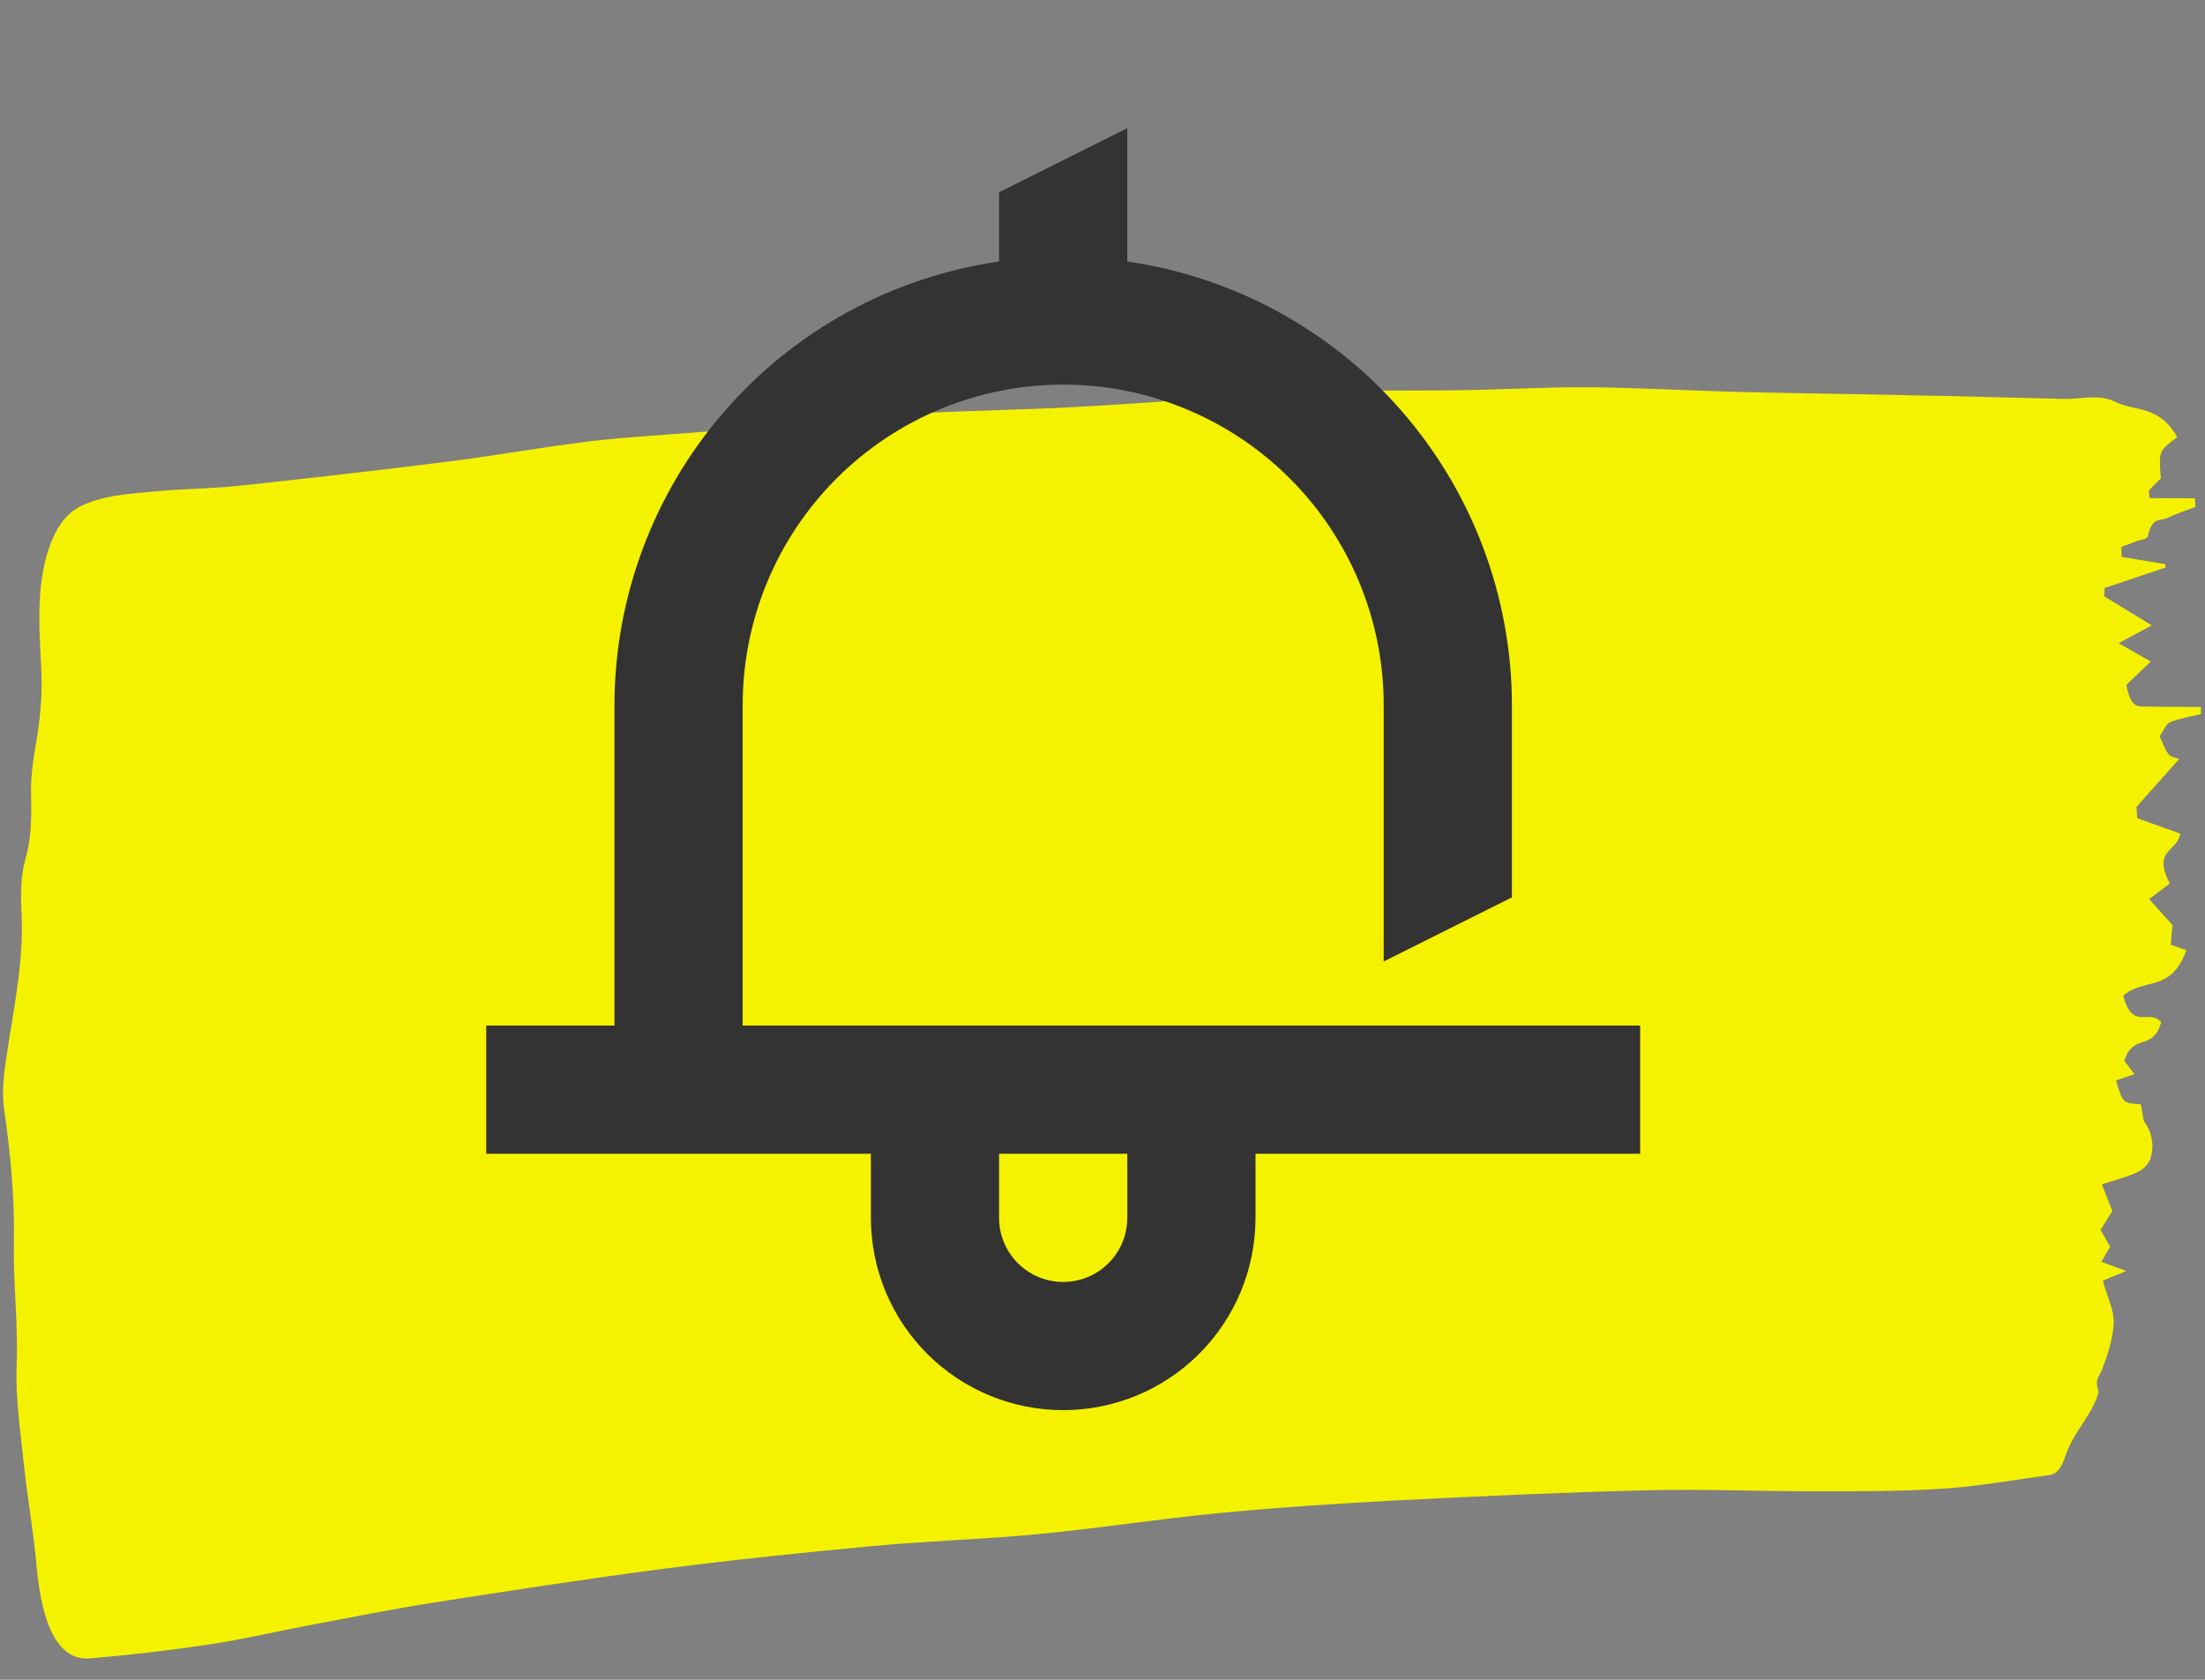
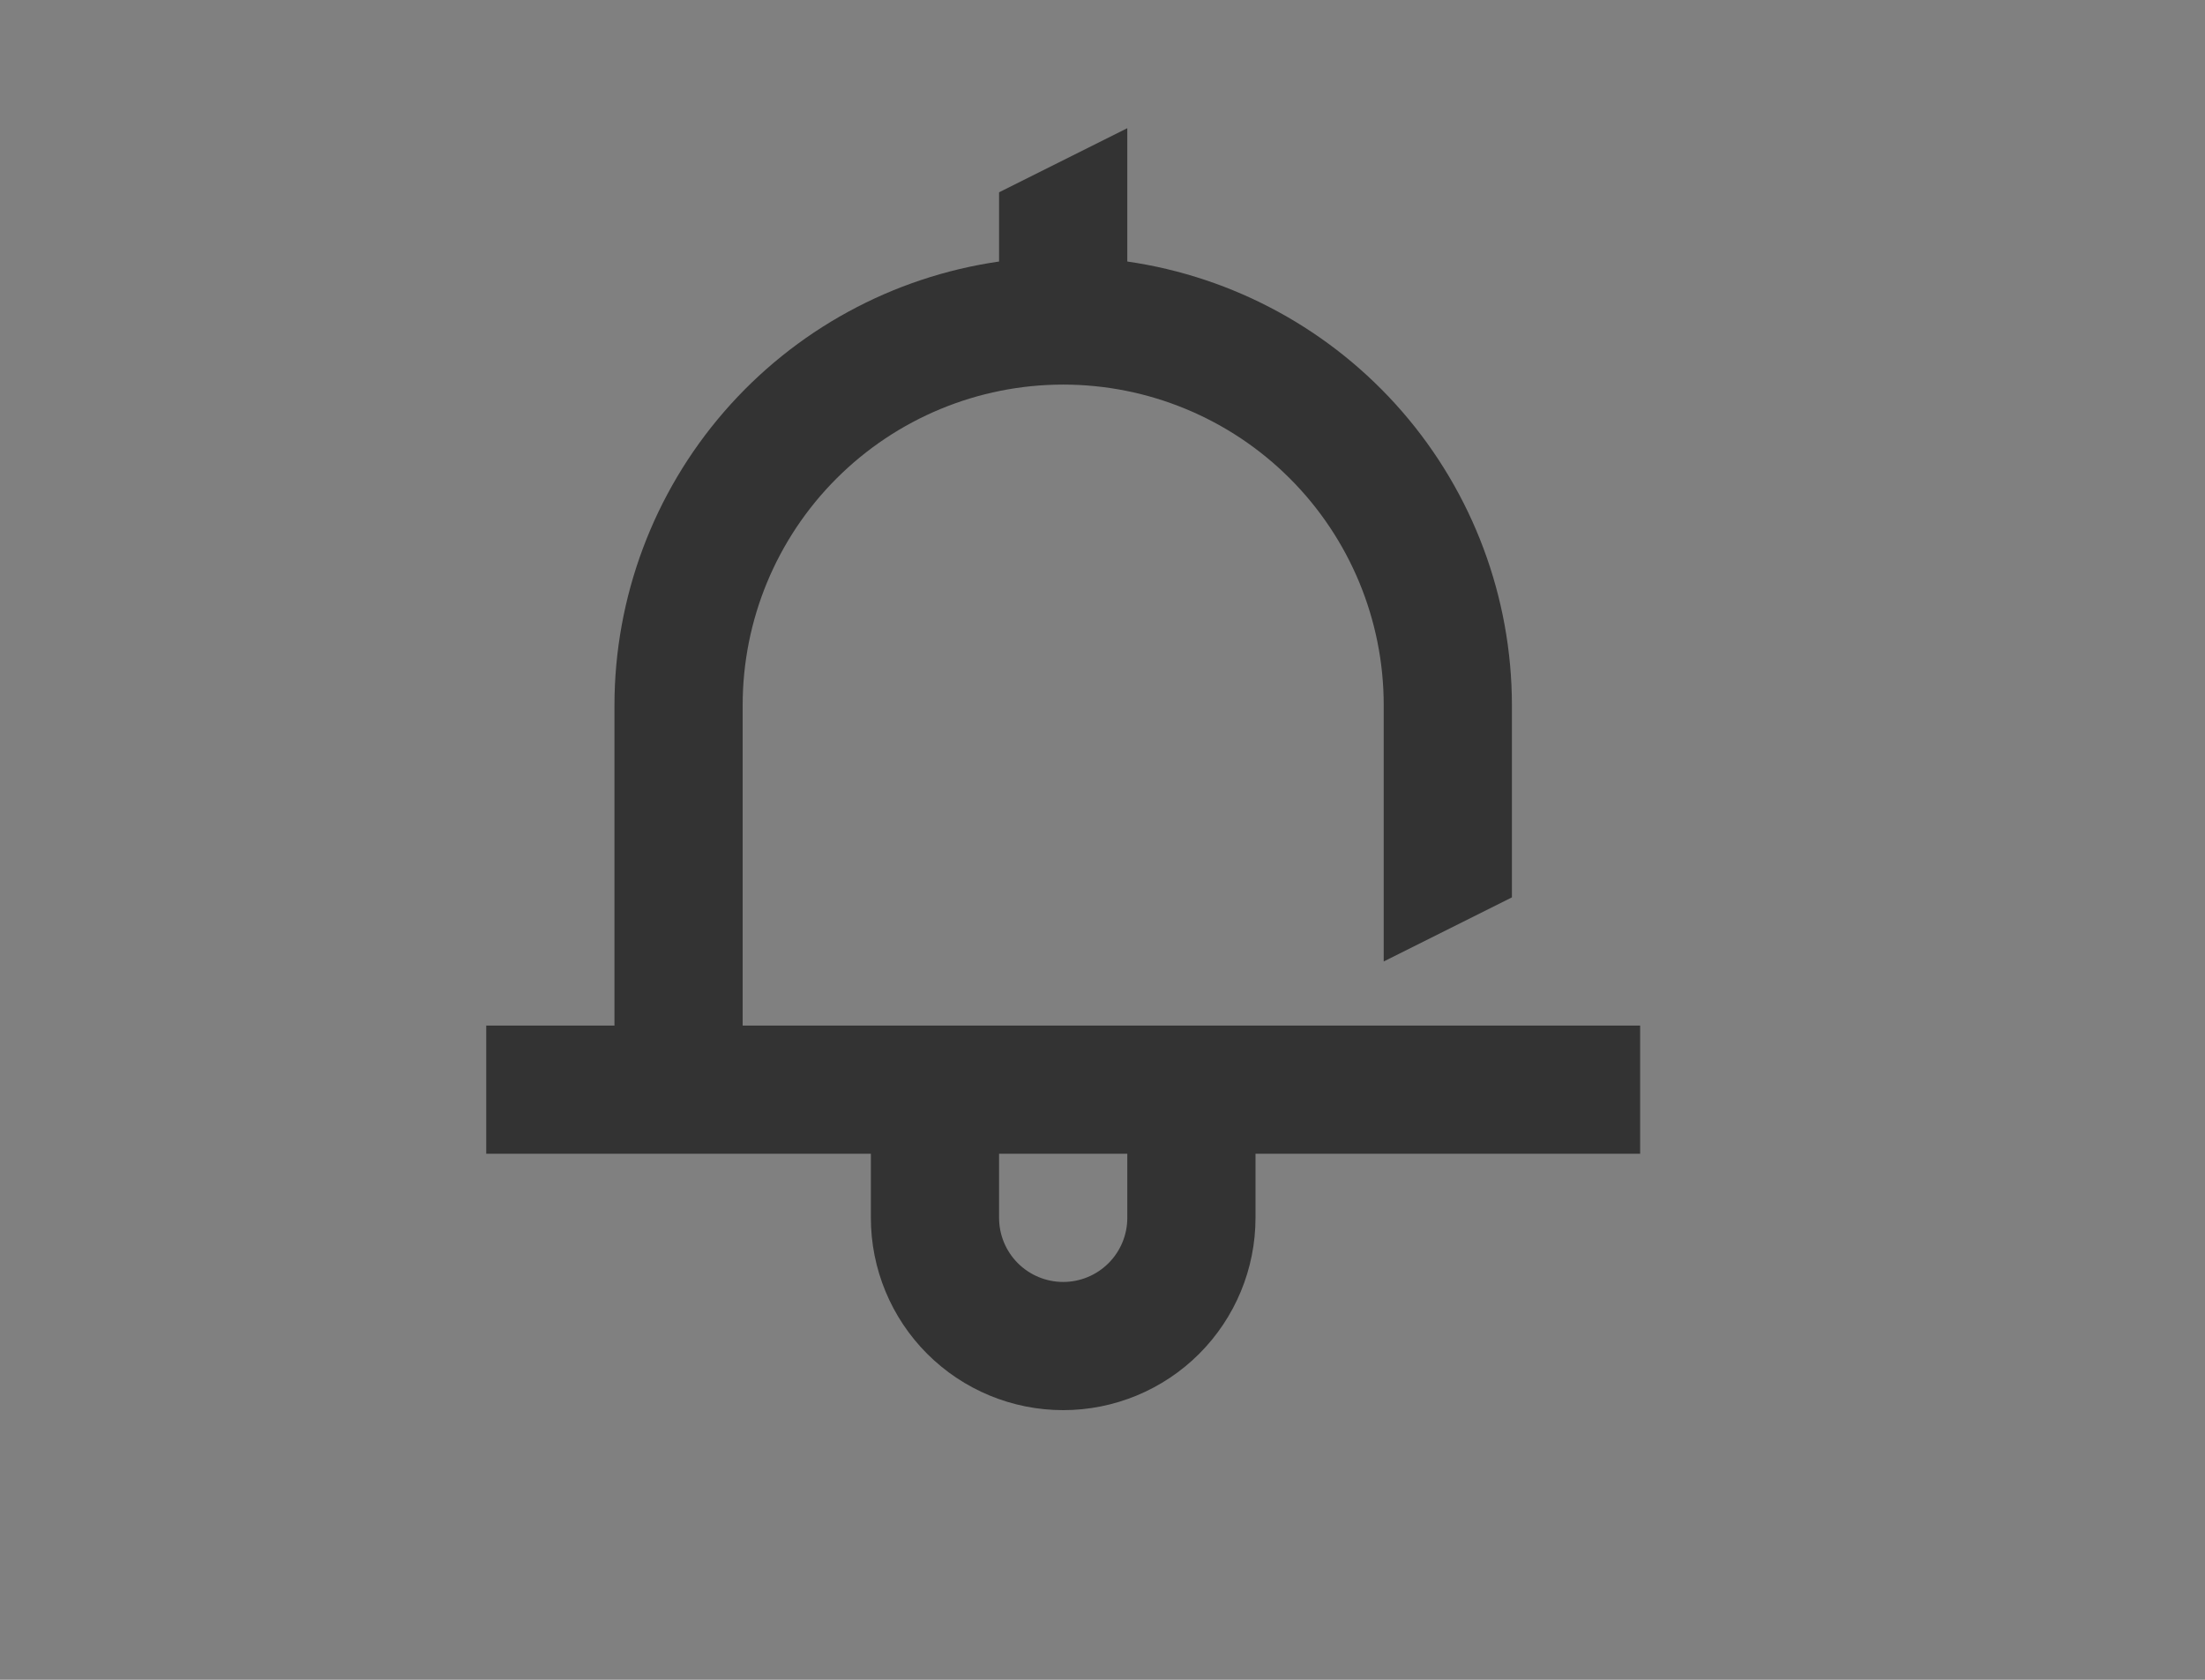
<svg xmlns="http://www.w3.org/2000/svg" width="105" height="80" viewBox="0 0 105 80" fill="none">
  <rect x="0" y="0" width="105" height="80" fill="#808080" stroke="none" />
-   <path d="M103.68 20.819C102.796 21.476 102.796 21.476 102.896 22.774C102.704 22.97 102.511 23.165 102.319 23.36C102.335 23.481 102.35 23.601 102.365 23.72L104.518 23.733L104.546 24.139C104.09 24.315 103.632 24.467 103.179 24.676C102.864 24.821 102.482 24.608 102.291 25.497C102.245 25.71 101.938 25.696 101.75 25.772C101.507 25.869 101.264 25.95 101.02 26.039C101.023 26.2 101.026 26.361 101.028 26.522C101.721 26.638 102.414 26.752 103.107 26.867C103.115 26.919 103.123 26.971 103.131 27.023C102.16 27.35 101.19 27.676 100.219 28.003C100.215 28.136 100.209 28.27 100.204 28.404L102.465 29.782C101.941 30.064 101.428 30.341 100.889 30.631C101.445 30.95 101.998 31.268 102.414 31.508C102.132 31.777 101.707 32.184 101.254 32.618C101.425 33.555 101.712 33.644 102.009 33.65C102.94 33.666 103.872 33.664 104.802 33.67L104.808 34.009C104.316 34.13 103.818 34.202 103.333 34.397C103.154 34.469 103.003 34.835 102.838 35.067C102.976 35.356 103.097 35.696 103.257 35.916C103.364 36.066 103.526 36.047 103.769 36.147C103.032 36.974 102.385 37.703 101.738 38.429C101.749 38.608 101.761 38.788 101.773 38.967C102.442 39.206 103.112 39.446 103.823 39.699C103.675 40.599 102.485 40.433 103.32 42.078C103.024 42.303 102.778 42.49 102.342 42.821C102.799 43.33 103.112 43.68 103.449 44.054C103.433 44.243 103.405 44.576 103.371 44.994C103.644 45.089 103.88 45.171 104.115 45.251C103.373 47.298 102.126 46.533 101.106 47.418C101.552 49.122 102.331 48.013 102.912 48.681C102.528 50.089 101.577 49.178 101.155 50.521C101.327 50.743 101.478 50.94 101.645 51.157C101.347 51.256 101.063 51.352 100.763 51.453C101.086 52.538 101.086 52.538 101.945 52.592C102.012 52.915 102.033 53.321 102.14 53.466C102.451 53.892 102.592 54.496 102.421 55.111C102.317 55.486 102.013 55.718 101.779 55.828C101.261 56.069 100.73 56.193 100.09 56.402C100.298 56.934 100.425 57.26 100.587 57.677C100.425 57.935 100.262 58.194 100.025 58.572L100.484 59.376C100.398 59.523 100.295 59.699 100.062 60.096C100.495 60.254 100.789 60.362 101.251 60.53C100.879 60.684 100.506 60.837 100.134 60.991C100.339 61.733 100.671 62.384 100.652 62.994C100.627 63.755 100.351 64.539 100.11 65.199C99.981 65.553 99.728 65.65 99.928 66.259C99.958 66.35 99.738 66.858 99.604 67.099C99.186 67.85 98.664 68.438 98.354 69.338C98.128 69.995 97.911 70.206 97.591 70.249C95.895 70.481 94.199 70.789 92.502 70.9C90.484 71.033 88.465 71.02 86.445 71.022C83.78 71.026 81.114 70.911 78.449 70.975C74.477 71.072 70.505 71.251 66.534 71.456C63.701 71.601 60.868 71.792 58.037 72.062C55.183 72.334 52.332 72.784 49.478 73.058C46.843 73.311 44.206 73.385 41.572 73.63C38.268 73.936 34.964 74.278 31.663 74.705C27.995 75.181 24.329 75.747 20.663 76.32C18.671 76.632 16.681 77.034 14.691 77.409C13.126 77.704 11.564 78.078 9.998 78.311C8.093 78.599 6.184 78.822 4.273 78.98C2.833 79.098 2.005 77.521 1.744 74.601C1.594 72.918 1.297 71.295 1.122 69.62C0.962 68.104 0.736 66.534 0.793 65.023C0.869 63.028 0.625 61.113 0.661 59.177C0.702 56.985 0.497 54.94 0.205 52.895C0.064 51.908 0.199 51.059 0.342 50.099C0.668 47.896 1.155 45.743 1.018 43.319C0.974 42.552 1.01 41.608 1.196 40.974C1.499 39.937 1.505 38.944 1.478 37.823C1.46 37.059 1.569 36.244 1.698 35.506C1.918 34.252 2.034 33.065 1.956 31.674C1.834 29.505 1.719 27.233 2.62 25.414C3.109 24.428 3.732 24.113 4.325 23.904C5.315 23.556 6.33 23.503 7.336 23.407C8.691 23.279 10.049 23.276 11.403 23.132C14.751 22.776 18.098 22.389 21.442 21.97C23.684 21.688 25.923 21.274 28.166 21.008C30.059 20.784 31.957 20.701 33.852 20.535C36.787 20.276 39.722 19.94 42.658 19.746C45.546 19.555 48.435 19.538 51.322 19.378C55.024 19.173 58.724 18.854 62.426 18.678C64.885 18.561 67.344 18.622 69.803 18.58C71.748 18.547 73.694 18.426 75.638 18.443C77.953 18.461 80.267 18.595 82.582 18.66C84.432 18.712 86.282 18.732 88.133 18.768C89.63 18.797 91.128 18.824 92.625 18.858C94.515 18.902 96.406 18.951 98.296 18.998C99.104 19.018 99.947 18.75 100.711 19.133C101.683 19.622 102.787 19.262 103.68 20.819Z" fill="#F5F200" />
  <path d="M35.365 48.842V33.579C35.365 29.531 36.973 25.649 39.835 22.787C42.698 19.924 46.58 18.316 50.628 18.316C54.676 18.316 58.558 19.924 61.421 22.787C64.283 25.649 65.891 29.531 65.891 33.579V45.79L71.996 42.737V33.579C71.99 28.445 70.136 23.485 66.773 19.606C63.409 15.727 58.762 13.188 53.681 12.455V6.105L47.575 9.158V12.455C42.494 13.188 37.846 15.727 34.483 19.606C31.12 23.485 29.266 28.445 29.26 33.579V48.842H23.154V54.948H41.47V58C41.47 60.429 42.435 62.758 44.152 64.476C45.87 66.193 48.199 67.158 50.628 67.158C53.057 67.158 55.386 66.193 57.103 64.476C58.821 62.758 59.786 60.429 59.786 58V54.948H78.102V48.842H35.365ZM53.681 58C53.681 58.81 53.359 59.586 52.786 60.159C52.214 60.731 51.438 61.053 50.628 61.053C49.818 61.053 49.042 60.731 48.469 60.159C47.897 59.586 47.575 58.81 47.575 58V54.948H53.681V58Z" fill="#333333" />
</svg>